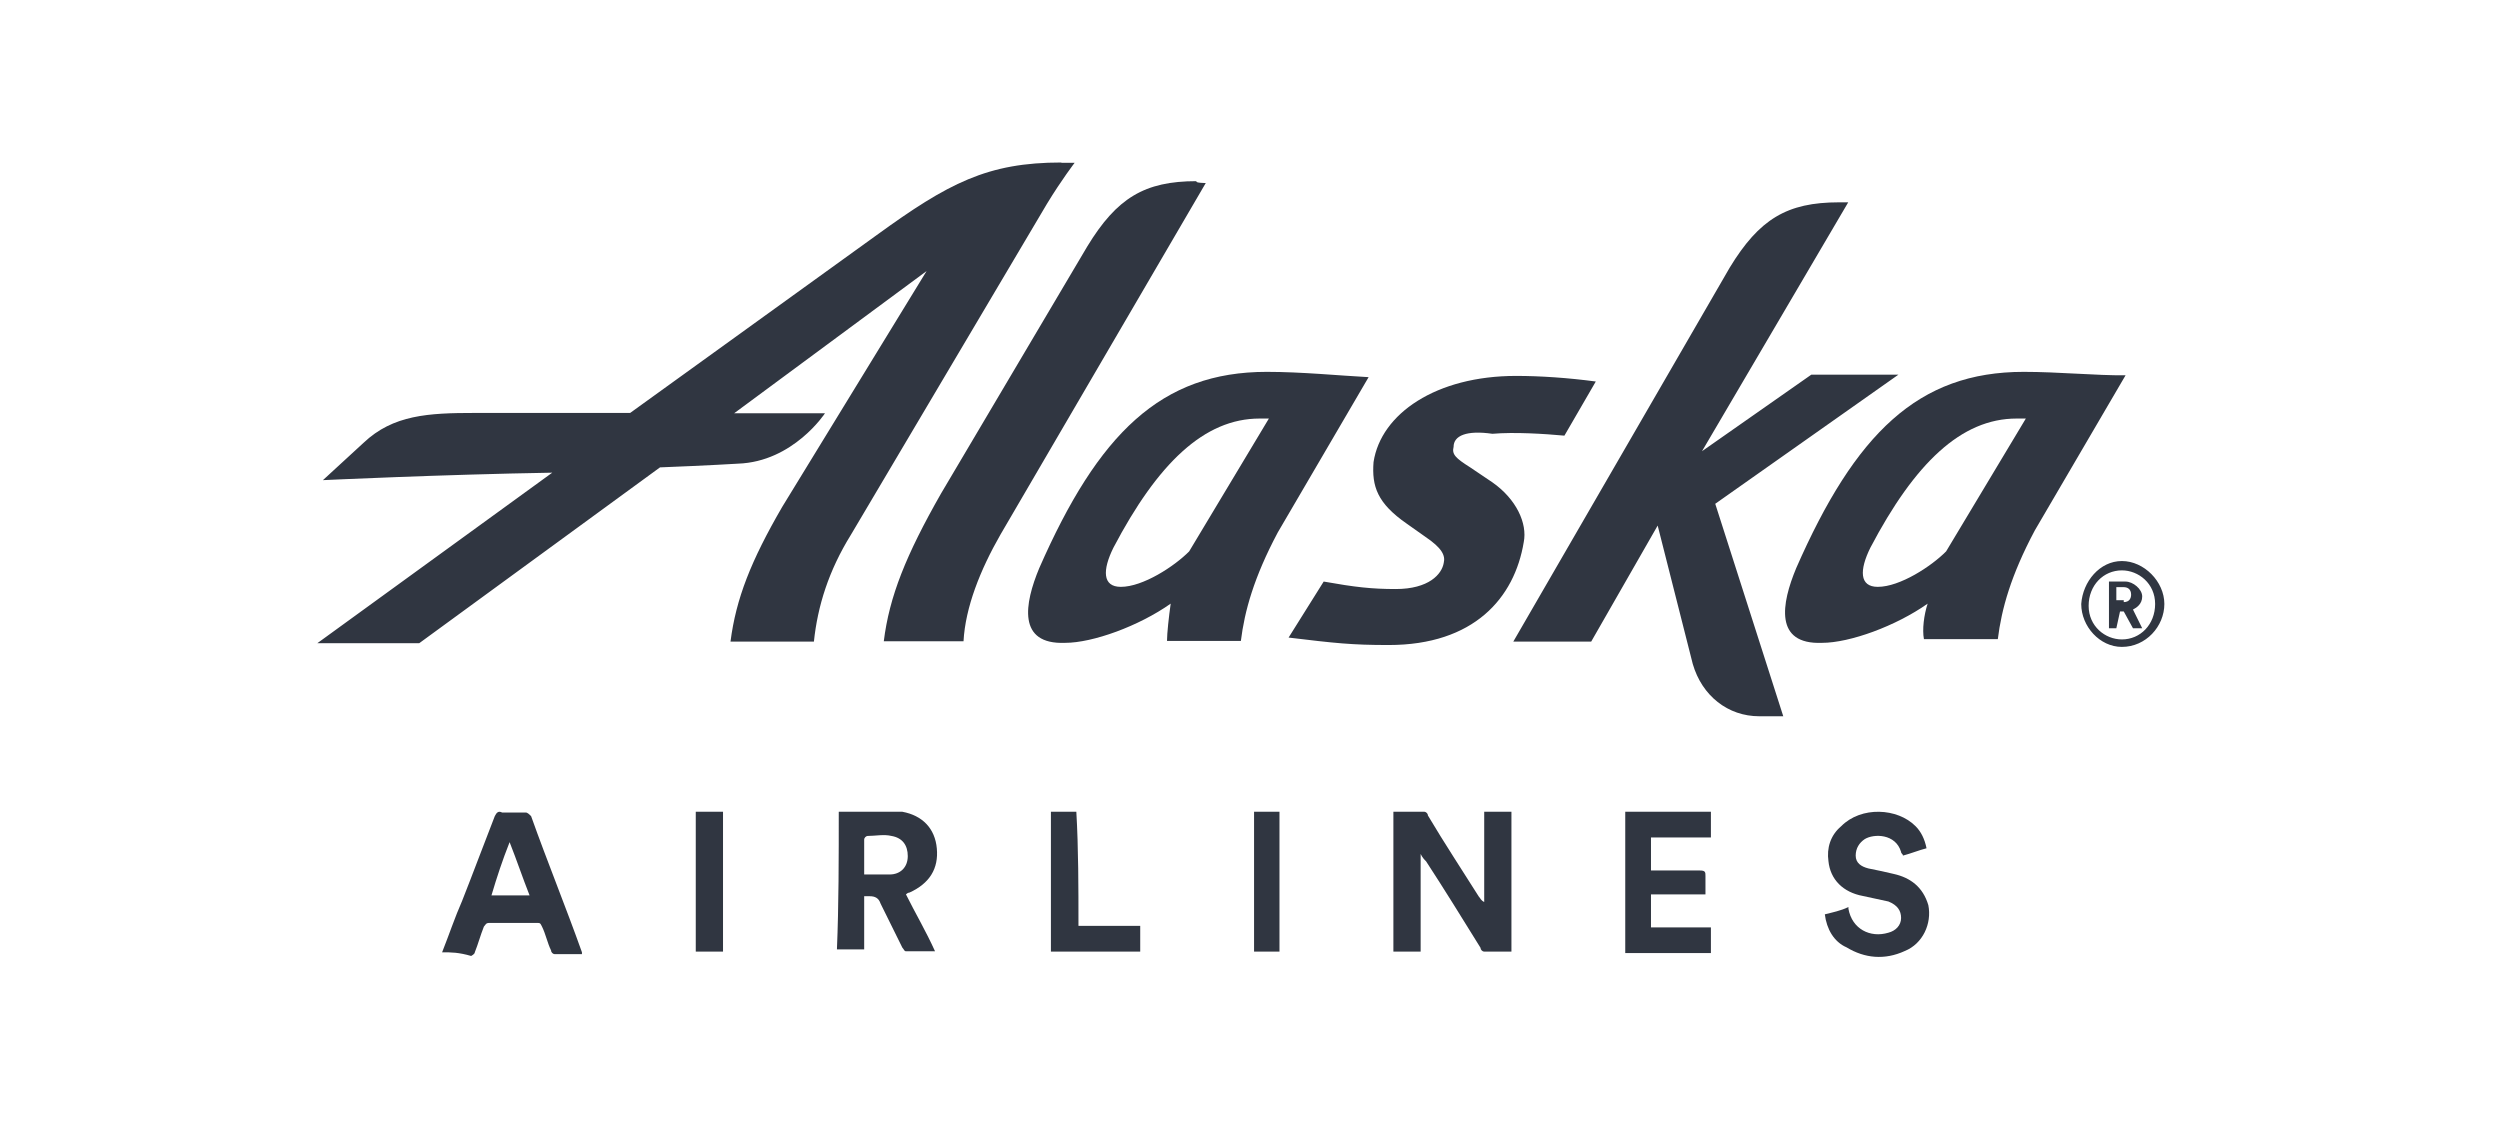
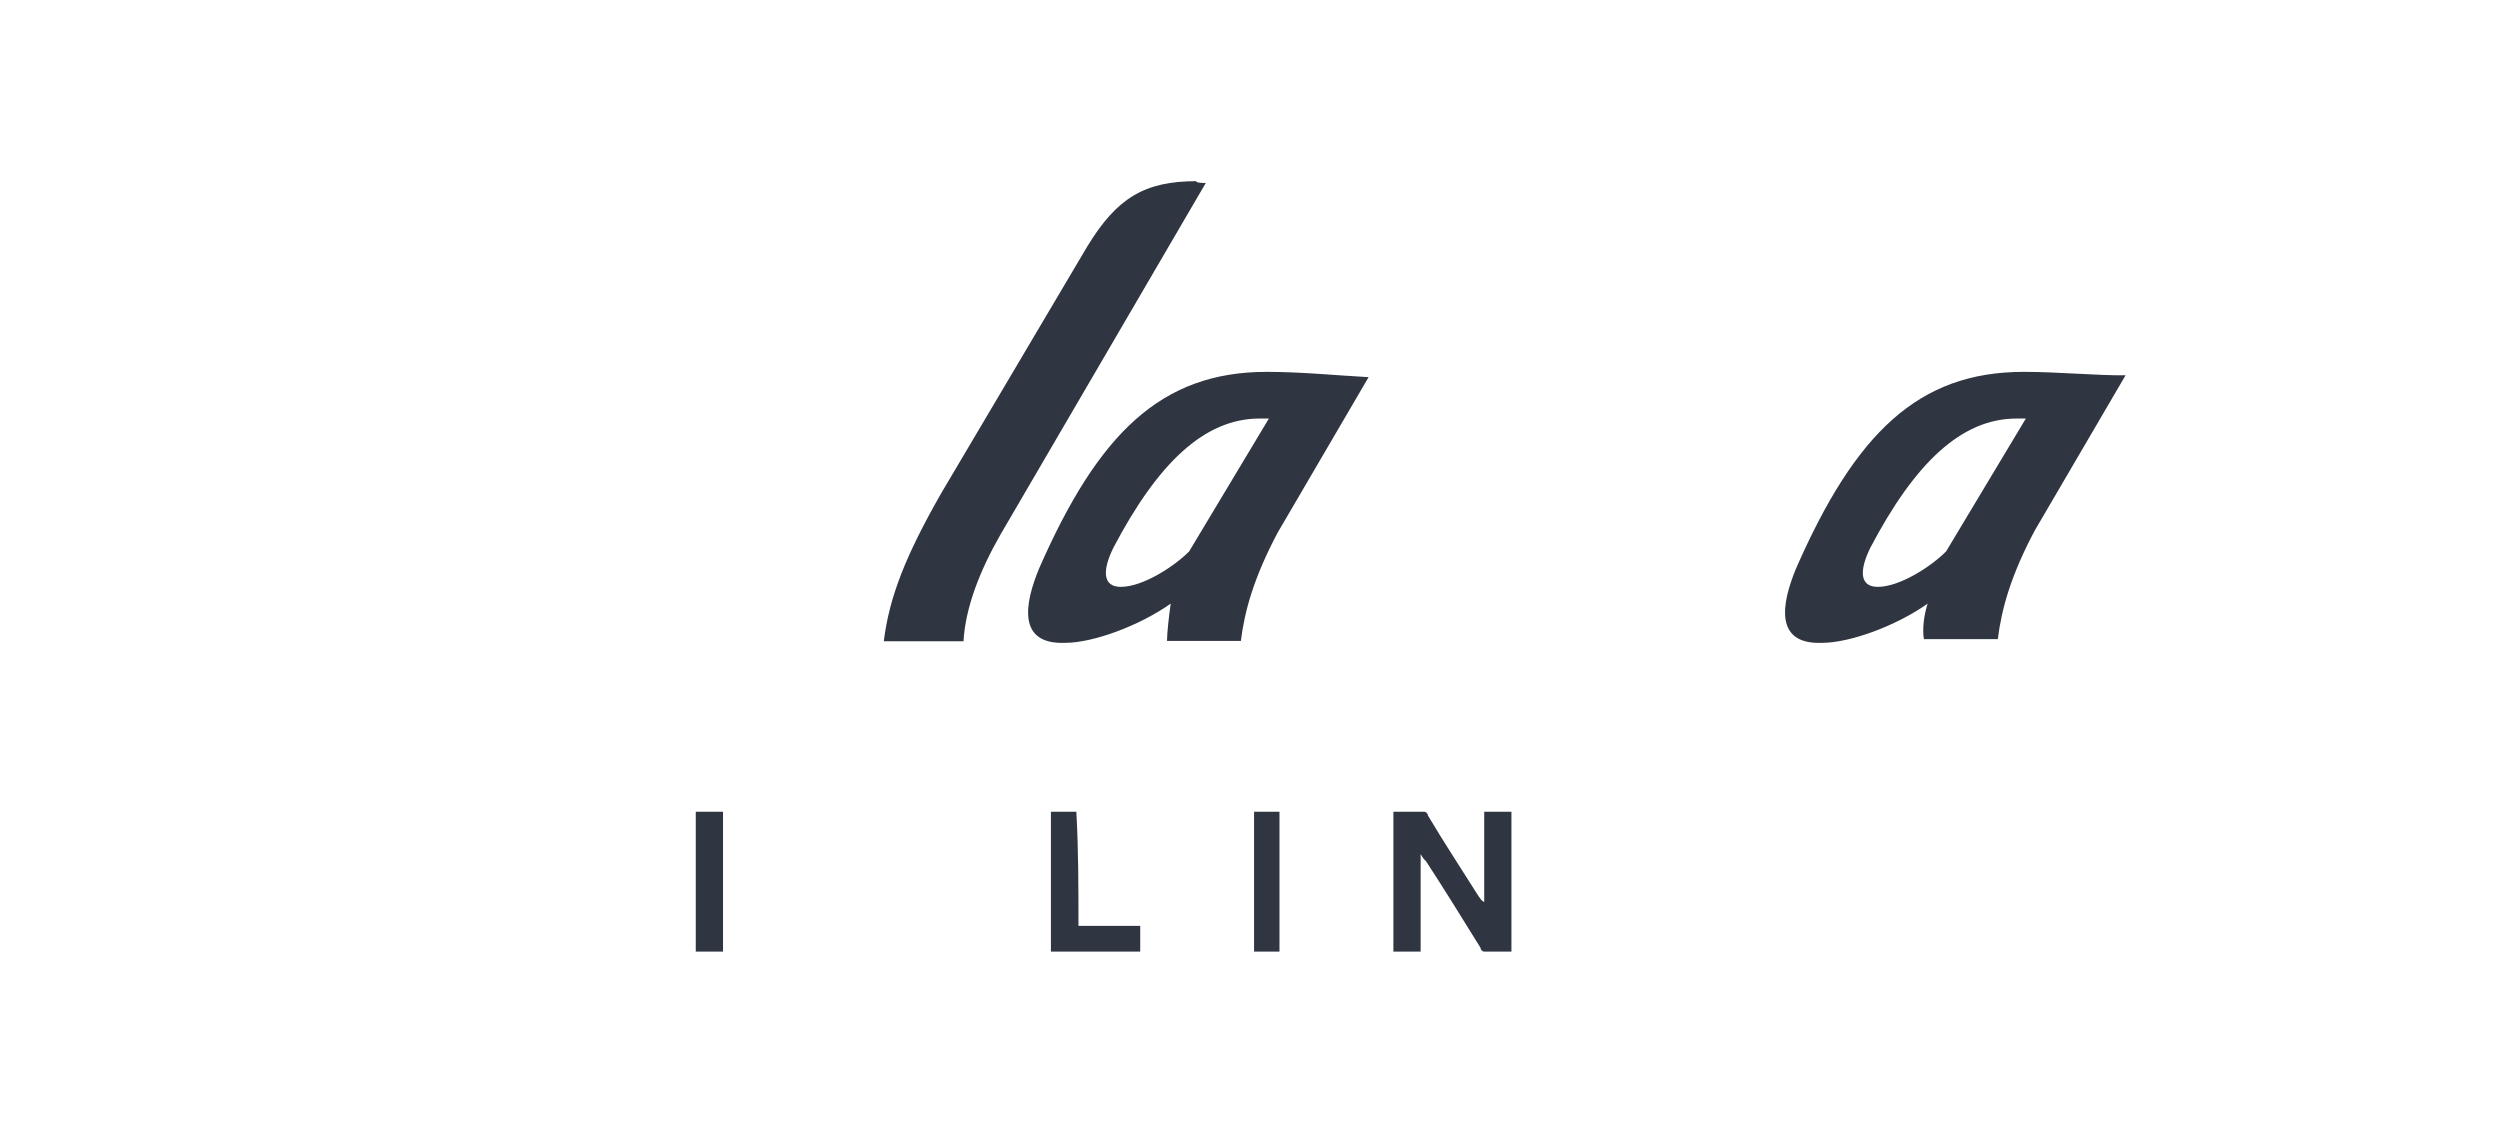
<svg xmlns="http://www.w3.org/2000/svg" fill="none" viewBox="0 0 101 46" height="46" width="101">
  <g clip-path="url(#clip0_1179_3259)">
    <g opacity="0.9">
      <path fill="#1A202C" d="M48.713 7.394L40.419 21.597C39.598 23.03 39.001 24.538 38.926 25.908H35.705C35.929 24.098 36.6 22.427 38.018 19.938L43.925 9.958C45.119 7.997 46.239 7.319 48.34 7.319C48.266 7.394 48.713 7.394 48.713 7.394ZM48.042 22.276C47.445 22.879 46.176 23.709 45.281 23.709C44.535 23.709 44.535 23.03 44.983 22.125C46.773 18.719 48.651 16.909 50.89 16.909H51.263L48.042 22.276ZM51.176 15.023C46.91 15.023 44.373 17.512 41.985 22.954C41.389 24.387 41.09 26.046 43.03 25.971C44.149 25.971 46.015 25.292 47.296 24.387C47.221 24.915 47.147 25.594 47.147 25.895H50.131C50.28 24.689 50.654 23.331 51.623 21.509L55.292 15.237C54.098 15.174 52.594 15.023 51.176 15.023ZM78.623 22.276C78.026 22.879 76.757 23.709 75.862 23.709C75.116 23.709 75.116 23.03 75.564 22.125C77.354 18.719 79.232 16.909 81.471 16.909H81.844L78.623 22.276ZM81.757 15.023C77.491 15.023 74.954 17.512 72.566 22.954C71.969 24.387 71.671 26.046 73.611 25.971C74.73 25.971 76.596 25.292 77.877 24.387C77.727 24.84 77.653 25.443 77.727 25.82H80.712C80.861 24.613 81.234 23.256 82.204 21.433L85.873 15.162C84.679 15.174 83.174 15.023 81.757 15.023Z" />
-       <path fill="#1A202C" d="M72.044 28.937H71.074C69.805 28.937 68.761 28.108 68.388 26.826L66.97 21.233L64.284 25.921H61.137L69.88 10.813C71.074 8.852 72.193 8.174 74.295 8.174H74.668L68.761 18.229L73.176 15.137H76.695L69.296 20.353L72.044 28.937ZM42.881 6.565C39.896 6.565 38.317 7.394 35.407 9.506L25.458 16.683H19.177C17.312 16.683 15.882 16.758 14.688 17.889L13.046 19.398C13.046 19.398 17.834 19.171 22.311 19.096L12.822 25.984H16.939L26.664 18.882C28.604 18.807 29.81 18.732 29.81 18.732C32.049 18.656 33.33 16.695 33.33 16.695H29.661L37.434 10.951L31.601 20.479C30.333 22.666 29.736 24.186 29.512 25.921H32.882C33.031 24.488 33.479 23.055 34.374 21.61L42.296 8.236C42.893 7.256 43.416 6.577 43.416 6.577H42.881V6.565ZM58.725 18.053C58.65 18.354 58.799 18.505 59.396 18.882L60.292 19.486C61.262 20.164 61.709 21.145 61.56 21.899C61.187 24.161 59.545 26.059 56.101 26.059C54.608 26.059 53.937 25.984 52.059 25.758L53.477 23.495C54.745 23.721 55.417 23.797 56.387 23.797C57.73 23.797 58.252 23.193 58.327 22.741C58.401 22.439 58.252 22.138 57.581 21.685L56.834 21.157C55.641 20.328 55.417 19.649 55.491 18.669C55.79 16.708 58.028 15.187 61.249 15.187C62.219 15.187 63.339 15.262 64.47 15.413L63.202 17.6C62.381 17.525 61.187 17.449 60.292 17.525C59.247 17.374 58.725 17.6 58.725 18.053ZM85.724 22.666C86.619 22.666 87.44 23.495 87.44 24.4C87.44 25.305 86.694 26.135 85.724 26.135C84.829 26.135 84.082 25.305 84.082 24.4C84.144 23.495 84.829 22.666 85.724 22.666ZM85.724 25.833C86.47 25.833 87.067 25.23 87.067 24.4C87.067 23.57 86.395 23.043 85.724 23.043C84.978 23.043 84.381 23.646 84.381 24.476C84.381 25.305 85.052 25.833 85.724 25.833ZM85.5 25.381H85.202V23.495H85.873C86.172 23.495 86.545 23.797 86.545 24.098C86.545 24.4 86.321 24.551 86.172 24.626L86.545 25.381H86.172L85.799 24.702H85.649L85.5 25.381ZM85.799 24.325C86.022 24.325 86.097 24.174 86.097 24.023C86.097 23.797 85.948 23.721 85.799 23.721H85.5V24.249H85.799V24.325Z" />
-       <path fill="#1A202C" d="M17.861 38.473C18.155 37.731 18.375 37.064 18.669 36.396C19.109 35.284 19.549 34.097 19.989 32.973C20.063 32.825 20.136 32.75 20.283 32.825C20.576 32.825 20.87 32.825 21.237 32.825C21.31 32.825 21.383 32.899 21.457 32.973C22.117 34.827 22.851 36.619 23.511 38.473C23.511 38.473 23.511 38.473 23.511 38.547C23.144 38.547 22.777 38.547 22.41 38.547C22.337 38.547 22.264 38.473 22.264 38.399C22.117 38.102 22.044 37.731 21.897 37.435C21.823 37.286 21.823 37.286 21.677 37.286C21.016 37.286 20.356 37.286 19.769 37.286C19.622 37.286 19.622 37.36 19.549 37.435C19.402 37.805 19.329 38.102 19.182 38.473C19.182 38.547 19.035 38.621 19.035 38.621C18.522 38.473 18.228 38.473 17.861 38.473ZM21.395 36.174C21.102 35.432 20.882 34.765 20.588 34.023C20.295 34.765 20.075 35.432 19.855 36.174C20.368 36.174 20.882 36.174 21.395 36.174Z" />
      <path fill="#1A202C" d="M28.109 38.444C28.109 36.59 28.109 34.649 28.109 32.795C28.476 32.795 28.843 32.795 29.21 32.795C29.21 34.649 29.21 36.516 29.21 38.444C28.843 38.444 28.476 38.444 28.109 38.444Z" />
-       <path fill="#1A202C" d="M33.886 32.795C34.473 32.795 34.986 32.795 35.574 32.795C35.867 32.795 36.16 32.795 36.454 32.795C37.261 32.944 37.775 33.463 37.848 34.279C37.922 35.094 37.555 35.688 36.748 36.058C36.748 36.058 36.674 36.058 36.601 36.133C36.968 36.874 37.408 37.616 37.775 38.431C37.334 38.431 36.968 38.431 36.601 38.431C36.527 38.431 36.527 38.357 36.454 38.283C36.16 37.69 35.867 37.096 35.574 36.503C35.5 36.281 35.353 36.207 35.133 36.207C35.06 36.207 34.986 36.207 34.913 36.207C34.913 36.948 34.913 37.616 34.913 38.357C34.546 38.357 34.179 38.357 33.812 38.357C33.886 36.59 33.886 34.649 33.886 32.795ZM34.913 35.329C35.28 35.329 35.574 35.329 35.94 35.329C36.381 35.329 36.674 35.032 36.674 34.587C36.674 34.143 36.454 33.846 36.014 33.772C35.72 33.698 35.353 33.772 35.06 33.772C34.986 33.772 34.913 33.846 34.913 33.92C34.913 34.353 34.913 34.798 34.913 35.329Z" />
-       <path fill="#1A202C" d="M43.57 37.406C44.45 37.406 45.257 37.406 46.065 37.406C46.065 37.776 46.065 38.073 46.065 38.444C44.891 38.444 43.717 38.444 42.457 38.444C42.457 36.59 42.457 34.649 42.457 32.795C42.824 32.795 43.117 32.795 43.484 32.795C43.57 34.279 43.57 35.848 43.57 37.406Z" />
+       <path fill="#1A202C" d="M43.57 37.406C44.45 37.406 45.257 37.406 46.065 37.406C46.065 37.776 46.065 38.073 46.065 38.444C44.891 38.444 43.717 38.444 42.457 38.444C42.457 36.59 42.457 34.649 42.457 32.795C42.824 32.795 43.117 32.795 43.484 32.795C43.57 34.279 43.57 35.848 43.57 37.406" />
      <path fill="#1A202C" d="M51.691 38.444C51.325 38.444 51.031 38.444 50.664 38.444C50.664 36.59 50.664 34.649 50.664 32.795C51.031 32.795 51.325 32.795 51.691 32.795C51.691 34.649 51.691 36.59 51.691 38.444Z" />
      <path fill="#1A202C" d="M59.962 36.441C59.962 35.255 59.962 33.994 59.962 32.795C60.328 32.795 60.695 32.795 61.062 32.795C61.062 34.649 61.062 36.516 61.062 38.444C60.695 38.444 60.328 38.444 59.962 38.444C59.888 38.444 59.815 38.37 59.815 38.295C59.081 37.109 58.347 35.922 57.614 34.798C57.54 34.724 57.467 34.649 57.394 34.501C57.394 35.836 57.394 37.171 57.394 38.444C57.027 38.444 56.66 38.444 56.293 38.444C56.293 36.59 56.293 34.724 56.293 32.795C56.733 32.795 57.173 32.795 57.54 32.795C57.614 32.795 57.687 32.87 57.687 32.944C58.347 34.056 59.081 35.168 59.742 36.219C59.815 36.293 59.815 36.367 59.962 36.441C59.888 36.441 59.888 36.441 59.962 36.441Z" />
-       <path fill="#1A202C" d="M65.66 32.795C66.834 32.795 67.935 32.795 69.121 32.795C69.121 33.092 69.121 33.463 69.121 33.834C68.314 33.834 67.507 33.834 66.7 33.834C66.7 34.279 66.7 34.724 66.7 35.168C66.773 35.168 66.846 35.168 66.993 35.168C67.58 35.168 68.094 35.168 68.681 35.168C68.901 35.168 68.901 35.242 68.901 35.391C68.901 35.613 68.901 35.836 68.901 36.133C68.167 36.133 67.433 36.133 66.7 36.133C66.7 36.577 66.7 37.022 66.7 37.467C67.507 37.467 68.314 37.467 69.121 37.467C69.121 37.838 69.121 38.135 69.121 38.505C67.947 38.505 66.846 38.505 65.66 38.505C65.66 36.59 65.66 34.649 65.66 32.795Z" />
-       <path fill="#1A202C" d="M73.723 36.939C74.016 36.865 74.383 36.791 74.677 36.643V36.717C74.823 37.532 75.557 37.903 76.291 37.681C76.584 37.607 76.804 37.384 76.804 37.087C76.804 36.791 76.658 36.568 76.291 36.42C75.924 36.346 75.63 36.272 75.264 36.198C74.456 36.049 73.943 35.53 73.869 34.789C73.796 34.27 73.943 33.751 74.383 33.38C75.19 32.564 76.658 32.638 77.391 33.38C77.612 33.602 77.758 33.899 77.832 34.27C77.538 34.344 77.171 34.492 76.878 34.566C76.878 34.492 76.804 34.492 76.804 34.418C76.584 33.676 75.704 33.676 75.337 33.899C75.117 34.047 74.97 34.27 74.97 34.566C74.97 34.863 75.19 35.011 75.484 35.085C75.85 35.159 76.217 35.234 76.511 35.308C77.171 35.456 77.685 35.827 77.905 36.568C78.052 37.31 77.685 38.126 76.951 38.422C76.144 38.793 75.337 38.719 74.603 38.274C74.09 38.052 73.796 37.532 73.723 36.939Z" />
    </g>
  </g>
  <defs>
    <clipPath id="clip0_1179_3259">
      <rect transform="translate(0.969)" fill="white" height="46" width="100" />
    </clipPath>
  </defs>
</svg>